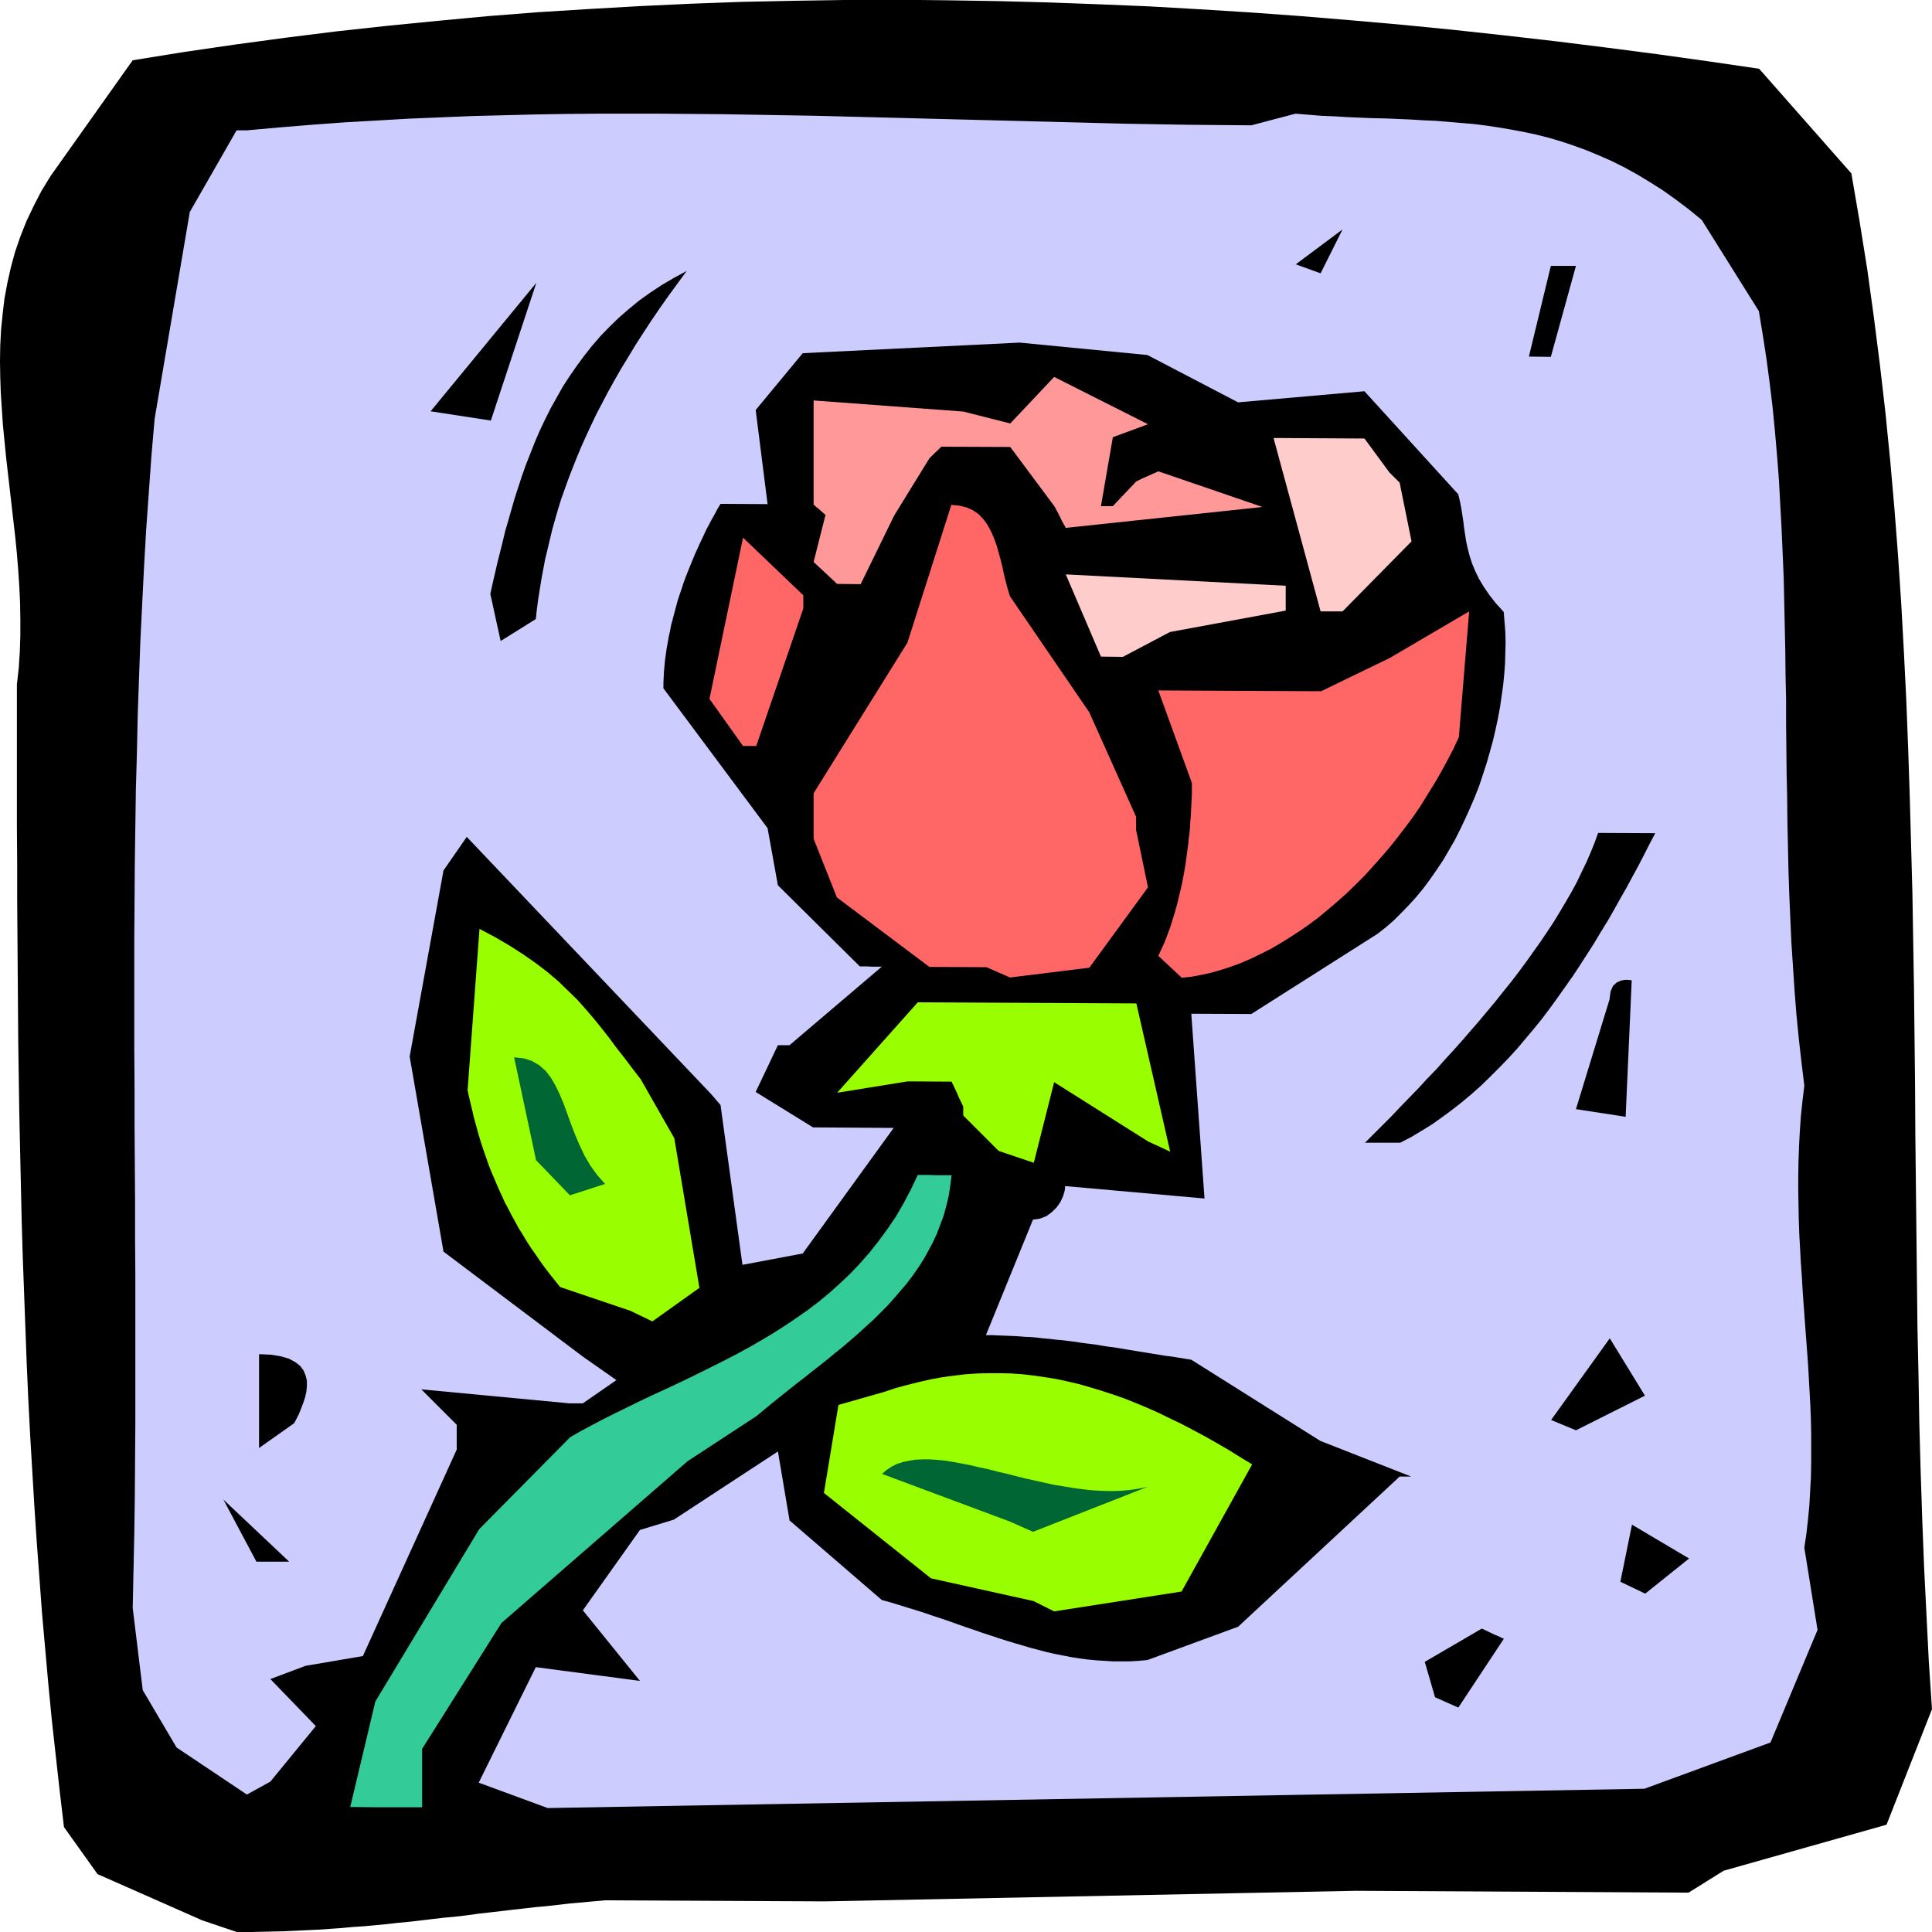
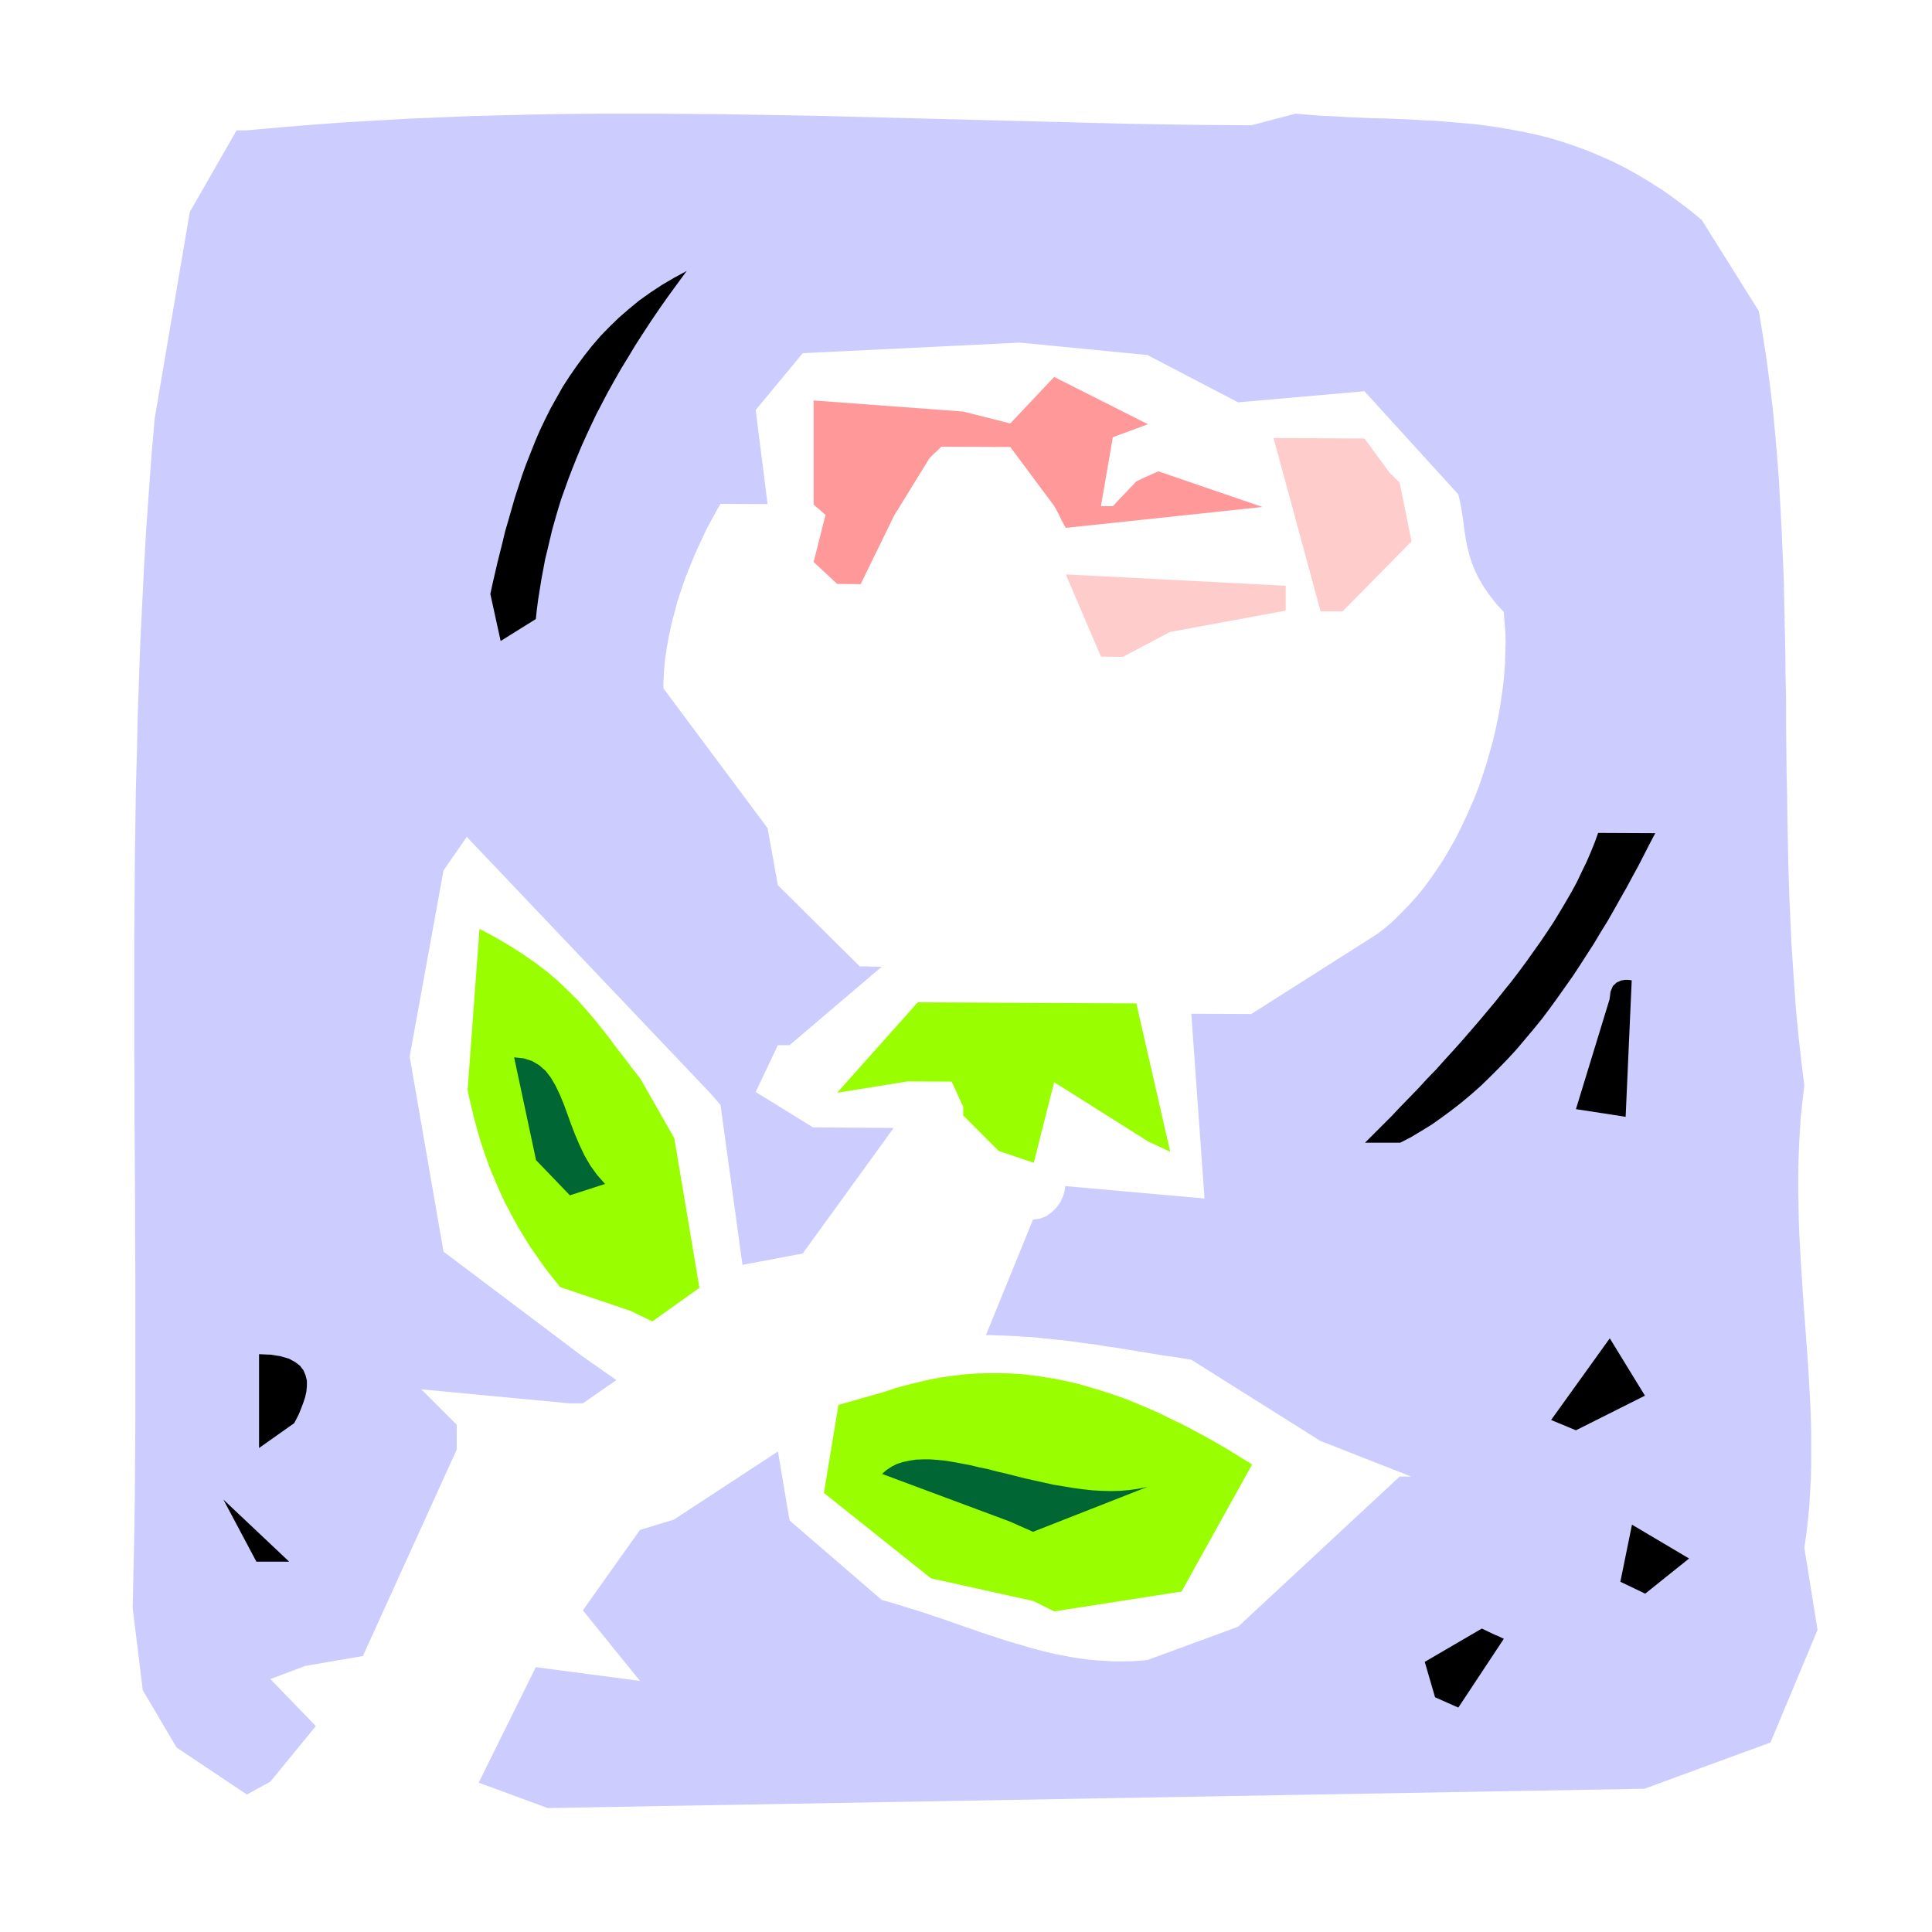
<svg xmlns="http://www.w3.org/2000/svg" fill-rule="evenodd" height="7.309in" preserveAspectRatio="none" stroke-linecap="round" viewBox="0 0 7309 7309" width="7.309in">
  <style>.brush1{fill:#000}.pen1{stroke:none}.brush4{fill:#9f0}.brush5{fill:#063}.brush7{fill:#fcc}</style>
-   <path class="pen1 brush1" d="m763 7264-394-174-127-178-16-135-15-135-15-135-13-134-12-135-12-135-10-135-10-135-9-135-8-135-8-135-7-136-6-135-5-135-5-135-5-135-4-135-3-135-3-135-3-136-2-135-2-135-1-135-1-135-1-136-1-135v-135l-1-135v-541l7-62 4-62 2-61v-62l-1-62-3-62-4-61-5-62-6-61-7-61-7-61-7-61-7-61-7-61-6-61-6-61-4-60-4-60-2-60-1-60 1-60 3-59 6-60 7-59 11-59 13-58 16-59 20-58 23-58 27-57 30-58 35-57 310-437 192-31 192-28 192-26 192-24 192-21 192-19 192-18 192-15 192-12 193-11 192-9 192-7 192-4 193-3 192-1 192 2 193 3 192 5 192 7 193 8 192 11 192 12 193 14 192 16 193 17 192 19 193 21 192 22 193 24 192 25 193 27 192 28 349 396 31 181 29 181 25 181 23 181 21 182 18 181 16 182 14 182 12 182 10 182 9 182 7 182 6 182 5 182 5 182 3 183 3 182 2 182 2 182 1 182 2 182 2 182 2 182 2 181 4 182 3 181 5 181 6 181 7 181 9 181 9 180 12 180-172 437-616 174-133 83-1259-7-2008 40-832-4-45 4-44 4-44 4-44 5-44 5-44 4-43 5-44 5-43 5-43 5-44 5-43 6-43 5-43 4-43 5-42 5-43 5-43 4-43 5-43 4-43 4-44 3-43 4-43 3-44 3-43 2-44 2-44 2-44 1-44 1-44 1h-45l-133-45z" />
  <path class="pen1" style="fill:#ccf" d="m934 6789-266-178-128-217-38-311 3-140 3-139 2-140 1-140 1-141v-562l-1-141v-141l-1-141-1-141v-141l-1-142v-423l1-141 1-142 2-141 2-141 4-140 3-141 5-141 5-140 7-141 7-140 8-140 10-140 10-140 12-139 133-782 177-309h39l123-11 122-10 122-9 122-7 121-7 121-5 120-5 120-3 119-3 119-2 119-1h237l118 1 118 1 118 2 118 2 117 2 118 3 117 3 117 3 117 3 118 3 117 3 117 3 118 3 117 3 118 3 118 2 117 2 119 1 118 1 167-44 49 4 49 4 49 2 49 3 48 2 48 2 48 1 48 2 48 2 48 3 47 2 48 4 47 4 47 4 48 6 47 7 47 8 48 9 47 10 48 12 47 14 48 16 47 17 48 20 48 21 48 24 49 27 48 29 49 31 49 35 49 37 49 40 216 345 15 91 14 91 12 91 11 91 9 92 8 92 7 92 5 92 5 92 4 92 4 92 2 92 2 93 2 92 1 93 2 92v92l1 92 1 93 2 92 1 92 2 91 2 92 3 92 4 91 4 91 6 91 6 91 7 90 9 91 10 89 11 90-7 58-6 57-4 57-3 57-2 56-1 56v56l1 56 1 55 2 55 3 55 3 55 4 55 3 54 4 55 4 54 4 54 4 54 4 54 3 53 3 54 3 54 2 53 1 54v106l-1 54-3 53-3 54-5 53-6 53-8 54 50 311-178 426-477 175-4149 73-261-96 216-437 394 52-216-267 216-304 128-39 394-258 44 261 349 301 33 9 33 10 32 10 33 10 31 10 32 11 31 10 32 11 31 11 31 11 30 10 31 11 31 10 30 10 31 10 30 9 31 9 30 9 31 8 30 8 31 7 31 6 31 6 31 5 31 4 31 3 32 2 32 2h65l33-2 33-3 343-126 611-568h44l-344-135-488-307-24-4-25-4-24-4-25-3-24-4-25-4-24-4-25-4-24-4-25-4-24-4-24-4-25-3-24-4-24-4-25-3-24-3-24-4-25-3-24-3-24-2-24-3-25-2-24-3-24-2-24-1-24-2-24-1-24-1-24-1-24-1h-24l178-437 27-4 25-10 20-15 18-18 14-20 10-22 6-20 2-18 527 47-50-699 227 1 477-303 32-25 31-27 29-29 29-30 28-31 27-33 25-34 25-36 24-36 22-38 22-38 20-40 19-40 18-40 18-42 16-41 14-42 14-43 12-42 12-43 10-43 9-42 8-43 6-42 6-42 4-41 3-41 1-41 1-39-1-39-3-38-3-37-30-33-25-32-21-31-18-30-14-29-12-29-9-28-7-27-6-27-4-26-4-26-3-26-4-25-4-26-5-25-6-25-355-390-478 42-343-179-483-47-821 40-178 215 45 356-178-1-12 20-11 21-12 21-11 21-11 21-10 22-10 21-10 22-10 22-9 22-9 22-9 22-9 23-8 22-7 22-8 23-7 22-6 23-6 22-6 23-6 22-4 22-5 22-4 23-4 22-3 22-3 21-2 22-2 22-1 21-1 21v21l394 529 39 216 310 307h27l21 1h35l-349 297h-44l-84 177 217 134 305 2-344 475-228 43-83-605-15-17-10-12-8-9-5-6-4-3-1-2-1-1-916-964-88 127-128 704 128 738 527 397 127 89-127 88h-50l-561-53 134 134v94l-355 781-217 37-133 50 172 178-172 210-89 49z" />
-   <path class="pen1" style="fill:#3c9" d="m1325 6836 95-399 393-652 344-348 42-24 43-23 44-23 44-22 45-22 45-22 46-22 46-21 47-22 46-22 47-23 46-23 46-23 46-24 46-25 45-26 45-27 44-28 43-29 43-30 42-32 41-34 39-35 39-37 37-39 36-41 34-43 33-45 32-47 29-50 28-53 26-55h42l32 1h54l-5 40-6 39-9 37-10 37-13 35-13 34-16 34-17 32-18 32-20 31-21 30-22 29-24 28-24 28-25 28-26 26-27 27-28 25-28 26-29 25-29 25-30 24-29 24-30 24-31 24-30 24-30 23-30 24-30 24-30 24-29 24-29 24-261 171-704 612-300 476v221h-177l-95-1z" />
  <path class="pen1 brush1" d="m5429 6421-39-134 216-126 27 13 21 10 15 6 10 5 6 3 3 1 1 1-172 260-88-39z" />
  <path class="pen1 brush4" d="m3910 6057-388-86-405-323 55-333 172-49 45-15 45-12 44-11 44-10 44-8 44-6 43-5 44-3 43-1h43l42 1 43 3 43 5 42 6 43 7 42 9 43 10 42 12 43 13 43 14 43 15 43 17 43 18 43 19 43 21 44 21 44 23 45 24 44 25 45 26 45 28 46 28-267 481-482 75-78-39z" />
  <path class="pen1 brush1" d="m6130 5984 44-216 216 128-166 133-94-45zm-5160-76-125-235 249 235H970z" />
  <path class="pen1 brush5" d="m3820 5756-483-180 17-15 20-13 20-10 22-7 24-5 25-4 26-1h28l28 2 30 3 30 5 32 6 32 6 33 8 34 7 34 9 35 8 35 9 36 9 36 8 36 8 36 8 37 6 36 6 37 5 36 4 36 2 35 1 35-1 35-3 34-5 34-7-433 170-88-39z" />
  <path class="pen1 brush1" d="M980 5478v-355l45 2 37 6 31 9 24 13 18 14 13 17 8 19 5 20v21l-2 21-5 22-7 21-8 21-8 20-9 18-9 17-133 94zm4888-106 222-309 133 217-261 131-94-39z" />
  <path class="pen1 brush4" d="m2385 4959-266-90-20-25-20-25-19-25-18-25-17-25-17-24-16-25-15-25-15-24-13-24-14-25-12-24-13-24-11-24-11-24-10-23-10-24-10-23-9-23-8-23-8-23-8-23-7-22-7-23-6-22-6-22-6-21-5-22-5-21-5-21-5-21-4-20 45-610 62 33 56 33 51 33 47 33 43 33 40 34 36 35 35 34 32 36 30 35 30 37 29 37 28 38 30 38 30 40 31 40 127 223 95 566-178 127-83-40z" />
  <path class="pen1 brush5" d="m2156 4522-128-133-83-389 37 4 31 10 27 16 24 21 20 26 17 29 16 33 15 36 14 38 14 39 15 39 17 40 19 40 22 38 26 36 30 34-133 43z" />
  <path class="pen1 brush4" d="m3778 4354-134-134v-34l-15-31-10-23-8-17-5-11-4-7-1-4-1-1-166-1-267 43 305-342 827 4 128 561-28-13-21-10-14-6-10-5-7-3-3-1-1-1-355-224-77 305-133-45z" />
  <path class="pen1 brush1" d="m5164 4323 33-33 34-34 34-34 33-35 34-35 34-35 33-36 34-35 33-37 33-36 33-37 32-37 32-37 31-37 31-37 30-38 30-37 29-38 28-38 27-38 27-38 25-37 25-38 23-38 22-37 22-38 20-37 18-38 18-37 16-37 15-37 13-36 216 1-21 40-21 41-21 41-23 42-22 41-24 42-24 43-24 42-26 42-25 42-27 42-27 42-27 41-29 41-29 41-29 40-30 40-31 38-32 38-32 38-33 36-34 35-34 34-35 34-35 31-37 31-37 29-38 28-38 27-39 24-40 24-41 21h-133zm798-127 127-415 4-30 9-21 14-13 15-7 15-3h14l9 1 4 1-23 516-188-29z" />
-   <path class="pen1" d="m3732 3659-216-1-350-263-88-222v-172l355-570 166-521 31 3 28 7 24 11 21 15 18 19 15 21 13 24 11 25 10 27 8 29 8 28 7 29 6 29 7 27 7 27 8 25 300 439 177 395v50l45 217-222 304-300 37-89-39zm650-43 8-17 8-17 8-18 7-18 7-19 7-19 6-19 6-19 6-20 6-21 5-20 5-21 5-21 5-21 4-21 4-21 4-22 3-21 3-22 3-22 3-22 2-21 3-22 2-22 1-21 2-22 1-21 1-21 1-21 1-21v-41l-127-350 616 3 260-126 300-176-39 476-21 45-23 44-24 44-25 43-26 42-26 42-28 41-29 39-30 39-30 38-32 37-32 36-32 35-34 34-33 32-35 31-35 30-35 29-36 27-36 25-37 24-37 23-36 21-38 19-37 18-37 16-38 14-37 12-38 11-37 8-37 7-37 4-89-83zm-1571-794-127-178 127-610 228 218v50l-178 520h-50z" style="fill:#f66" />
  <path class="pen1 brush7" d="m4165 2484-133-311 832 43v94l-438 81-178 94-83-1z" />
  <path class="pen1 brush1" d="m1894 2425-39-178 8-37 9-39 9-39 10-40 10-40 10-42 12-41 12-42 12-42 14-43 14-43 15-42 17-43 17-43 18-42 20-42 21-42 23-41 23-41 26-40 27-39 28-38 30-38 32-37 34-35 35-34 38-33 39-32 42-30 44-29 46-27 48-26-36 49-35 48-33 47-32 47-30 46-29 45-27 45-27 44-25 44-24 43-22 42-22 42-20 42-19 41-18 40-17 41-16 40-15 39-14 39-14 39-12 39-11 38-11 39-9 38-9 38-9 37-7 38-7 37-6 38-6 37-5 38-4 37-133 83z" />
  <path class="pen1 brush7" d="m4996 2313-178-656 344 2 94 128 13 13 10 10 6 6 5 5 3 3 1 1 1 1 45 222-261 265h-83z" />
  <path class="pen1" style="fill:#f99" d="m3167 2209-89-83 45-178-15-13-11-10-8-6-5-5-4-3-1-1-1-1v-394l566 42 178 45 166-176 355 179-133 49-45 261h45l29-31 22-23 16-17 11-11 6-7 4-4 1-1 27-13 21-9 15-7 10-4 6-3 3-1 1-1 394 135-744 79-15-27-10-21-8-15-5-10-4-6-1-3-1-1-166-223-261-1-15 15-11 10-8 8-5 5-4 4-1 1-1 1-133 216-127 260-89-1z" />
-   <path class="pen1 brush1" d="m1629 1556 400-486-172 521-228-35zm4155-207 83-343h95l-95 344-83-1zm-882-349 177-132-83 166-94-34z" />
</svg>